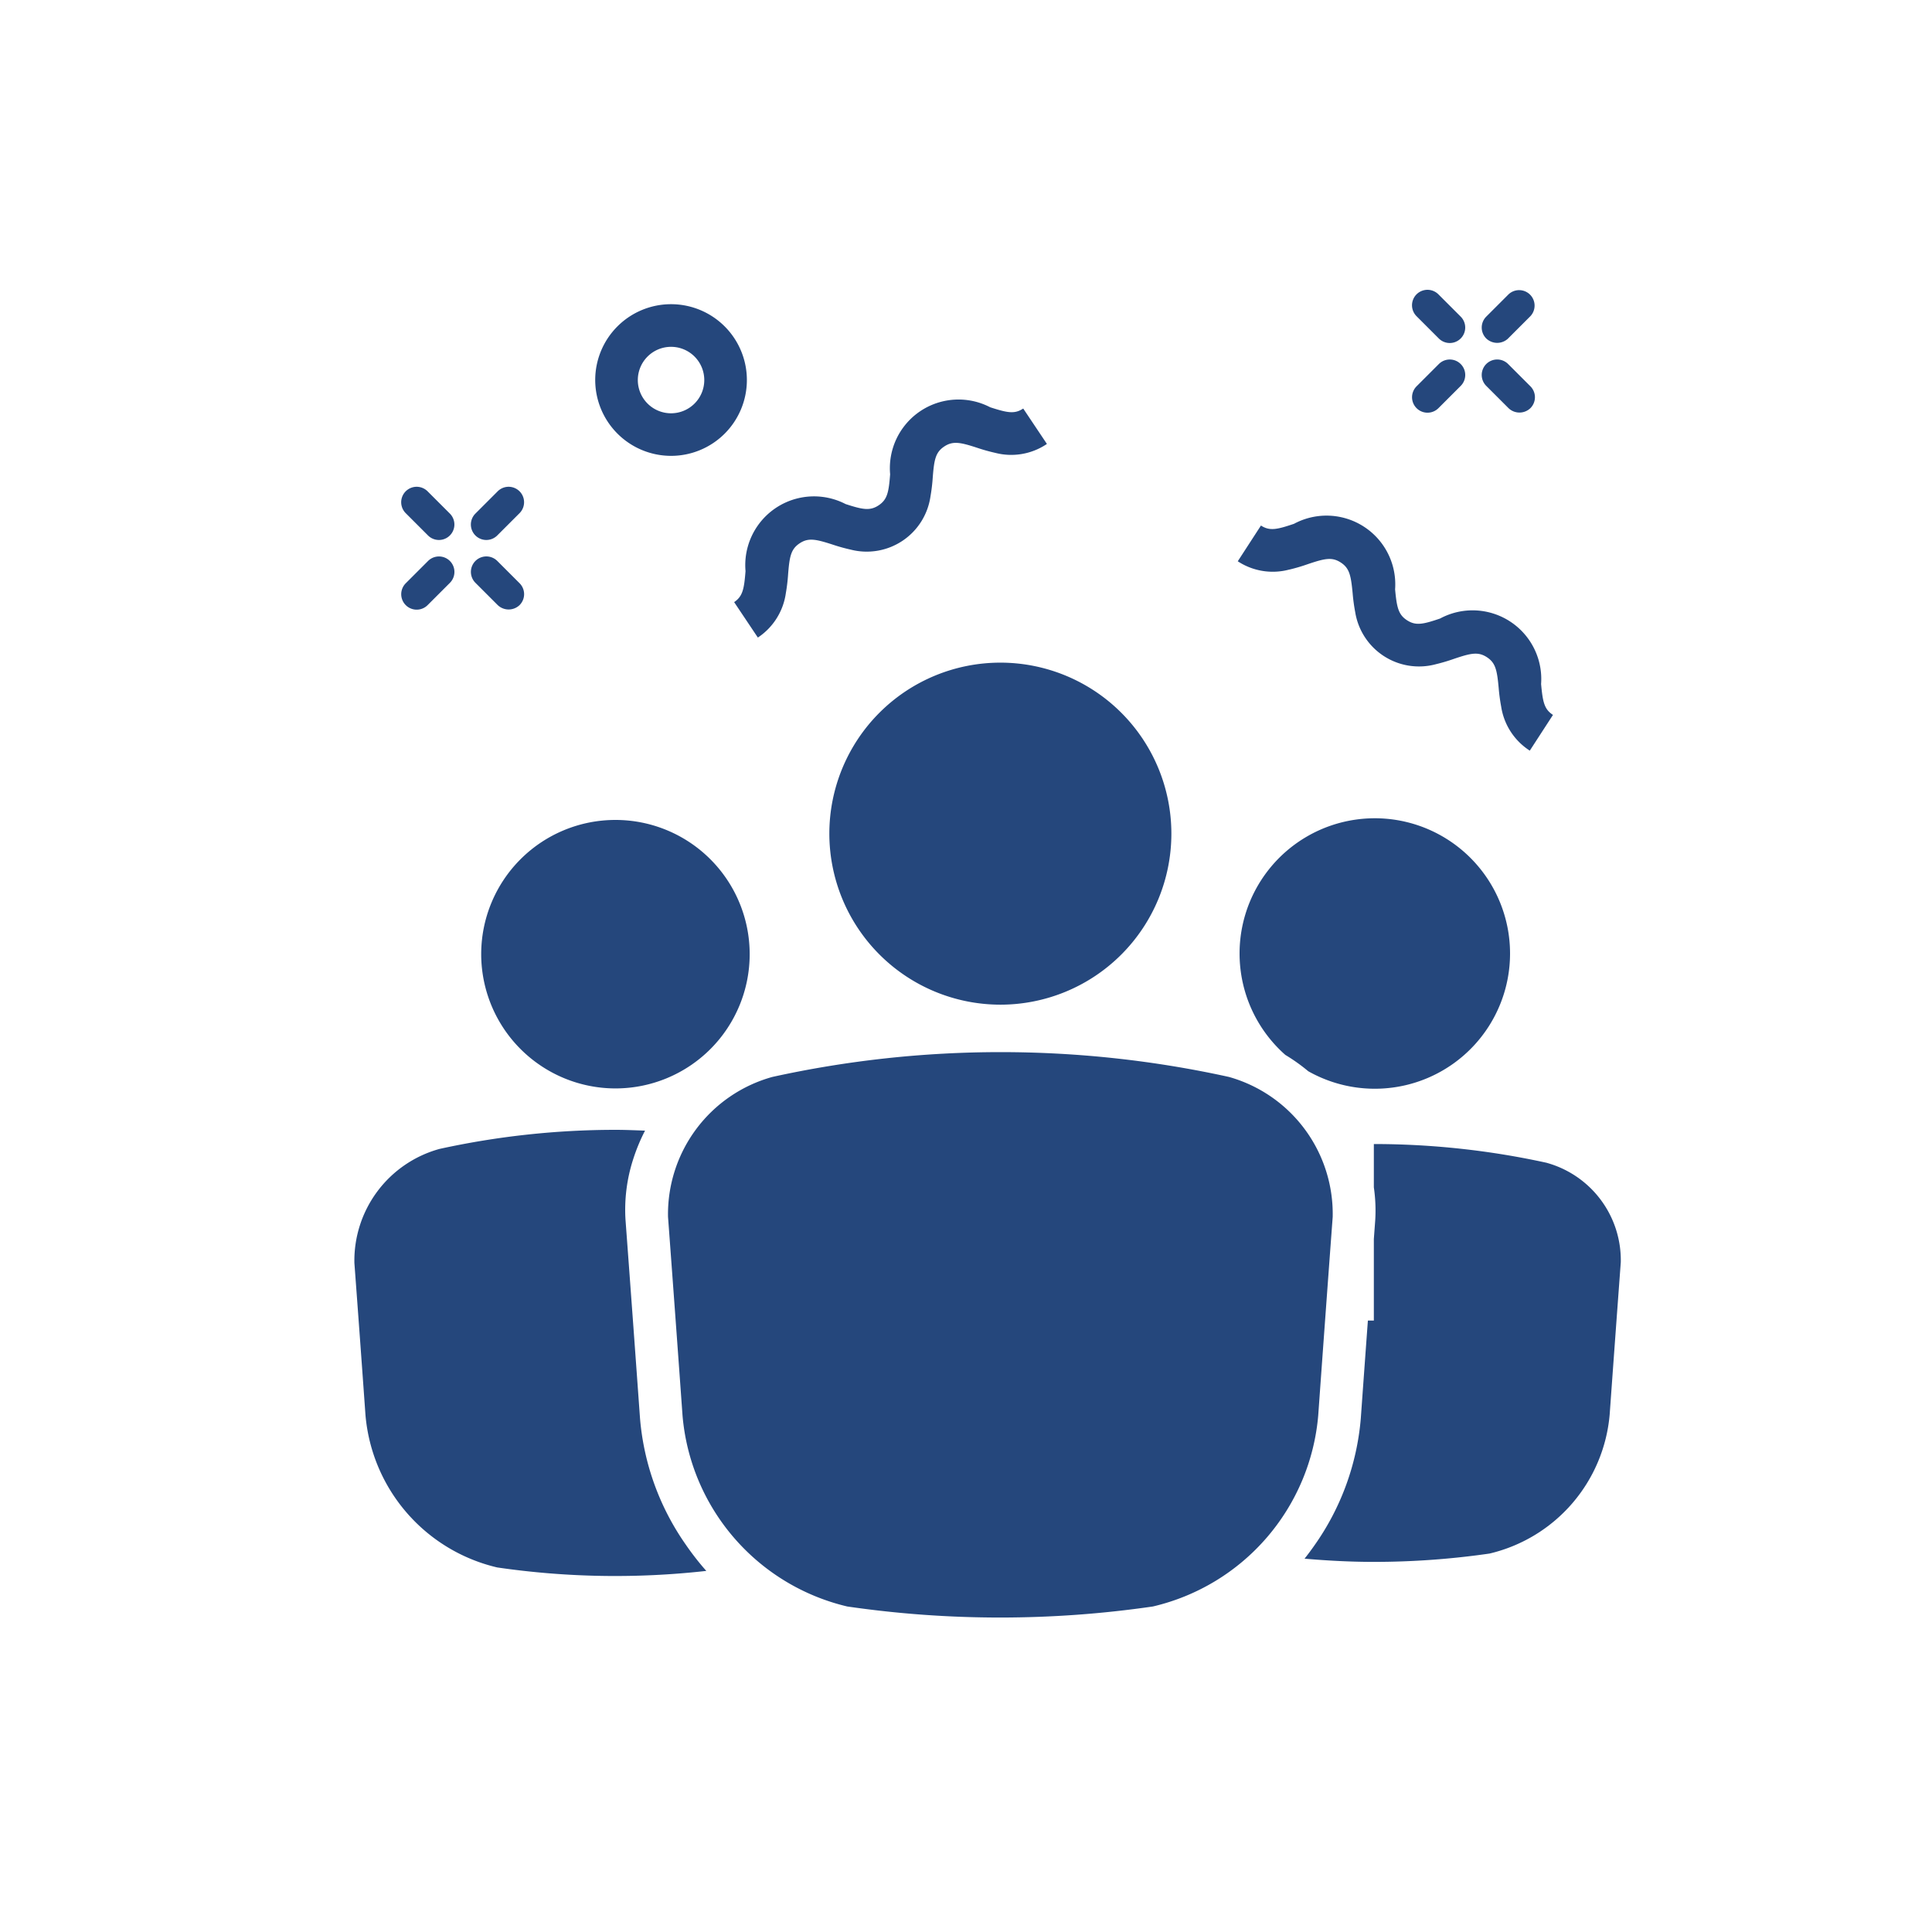
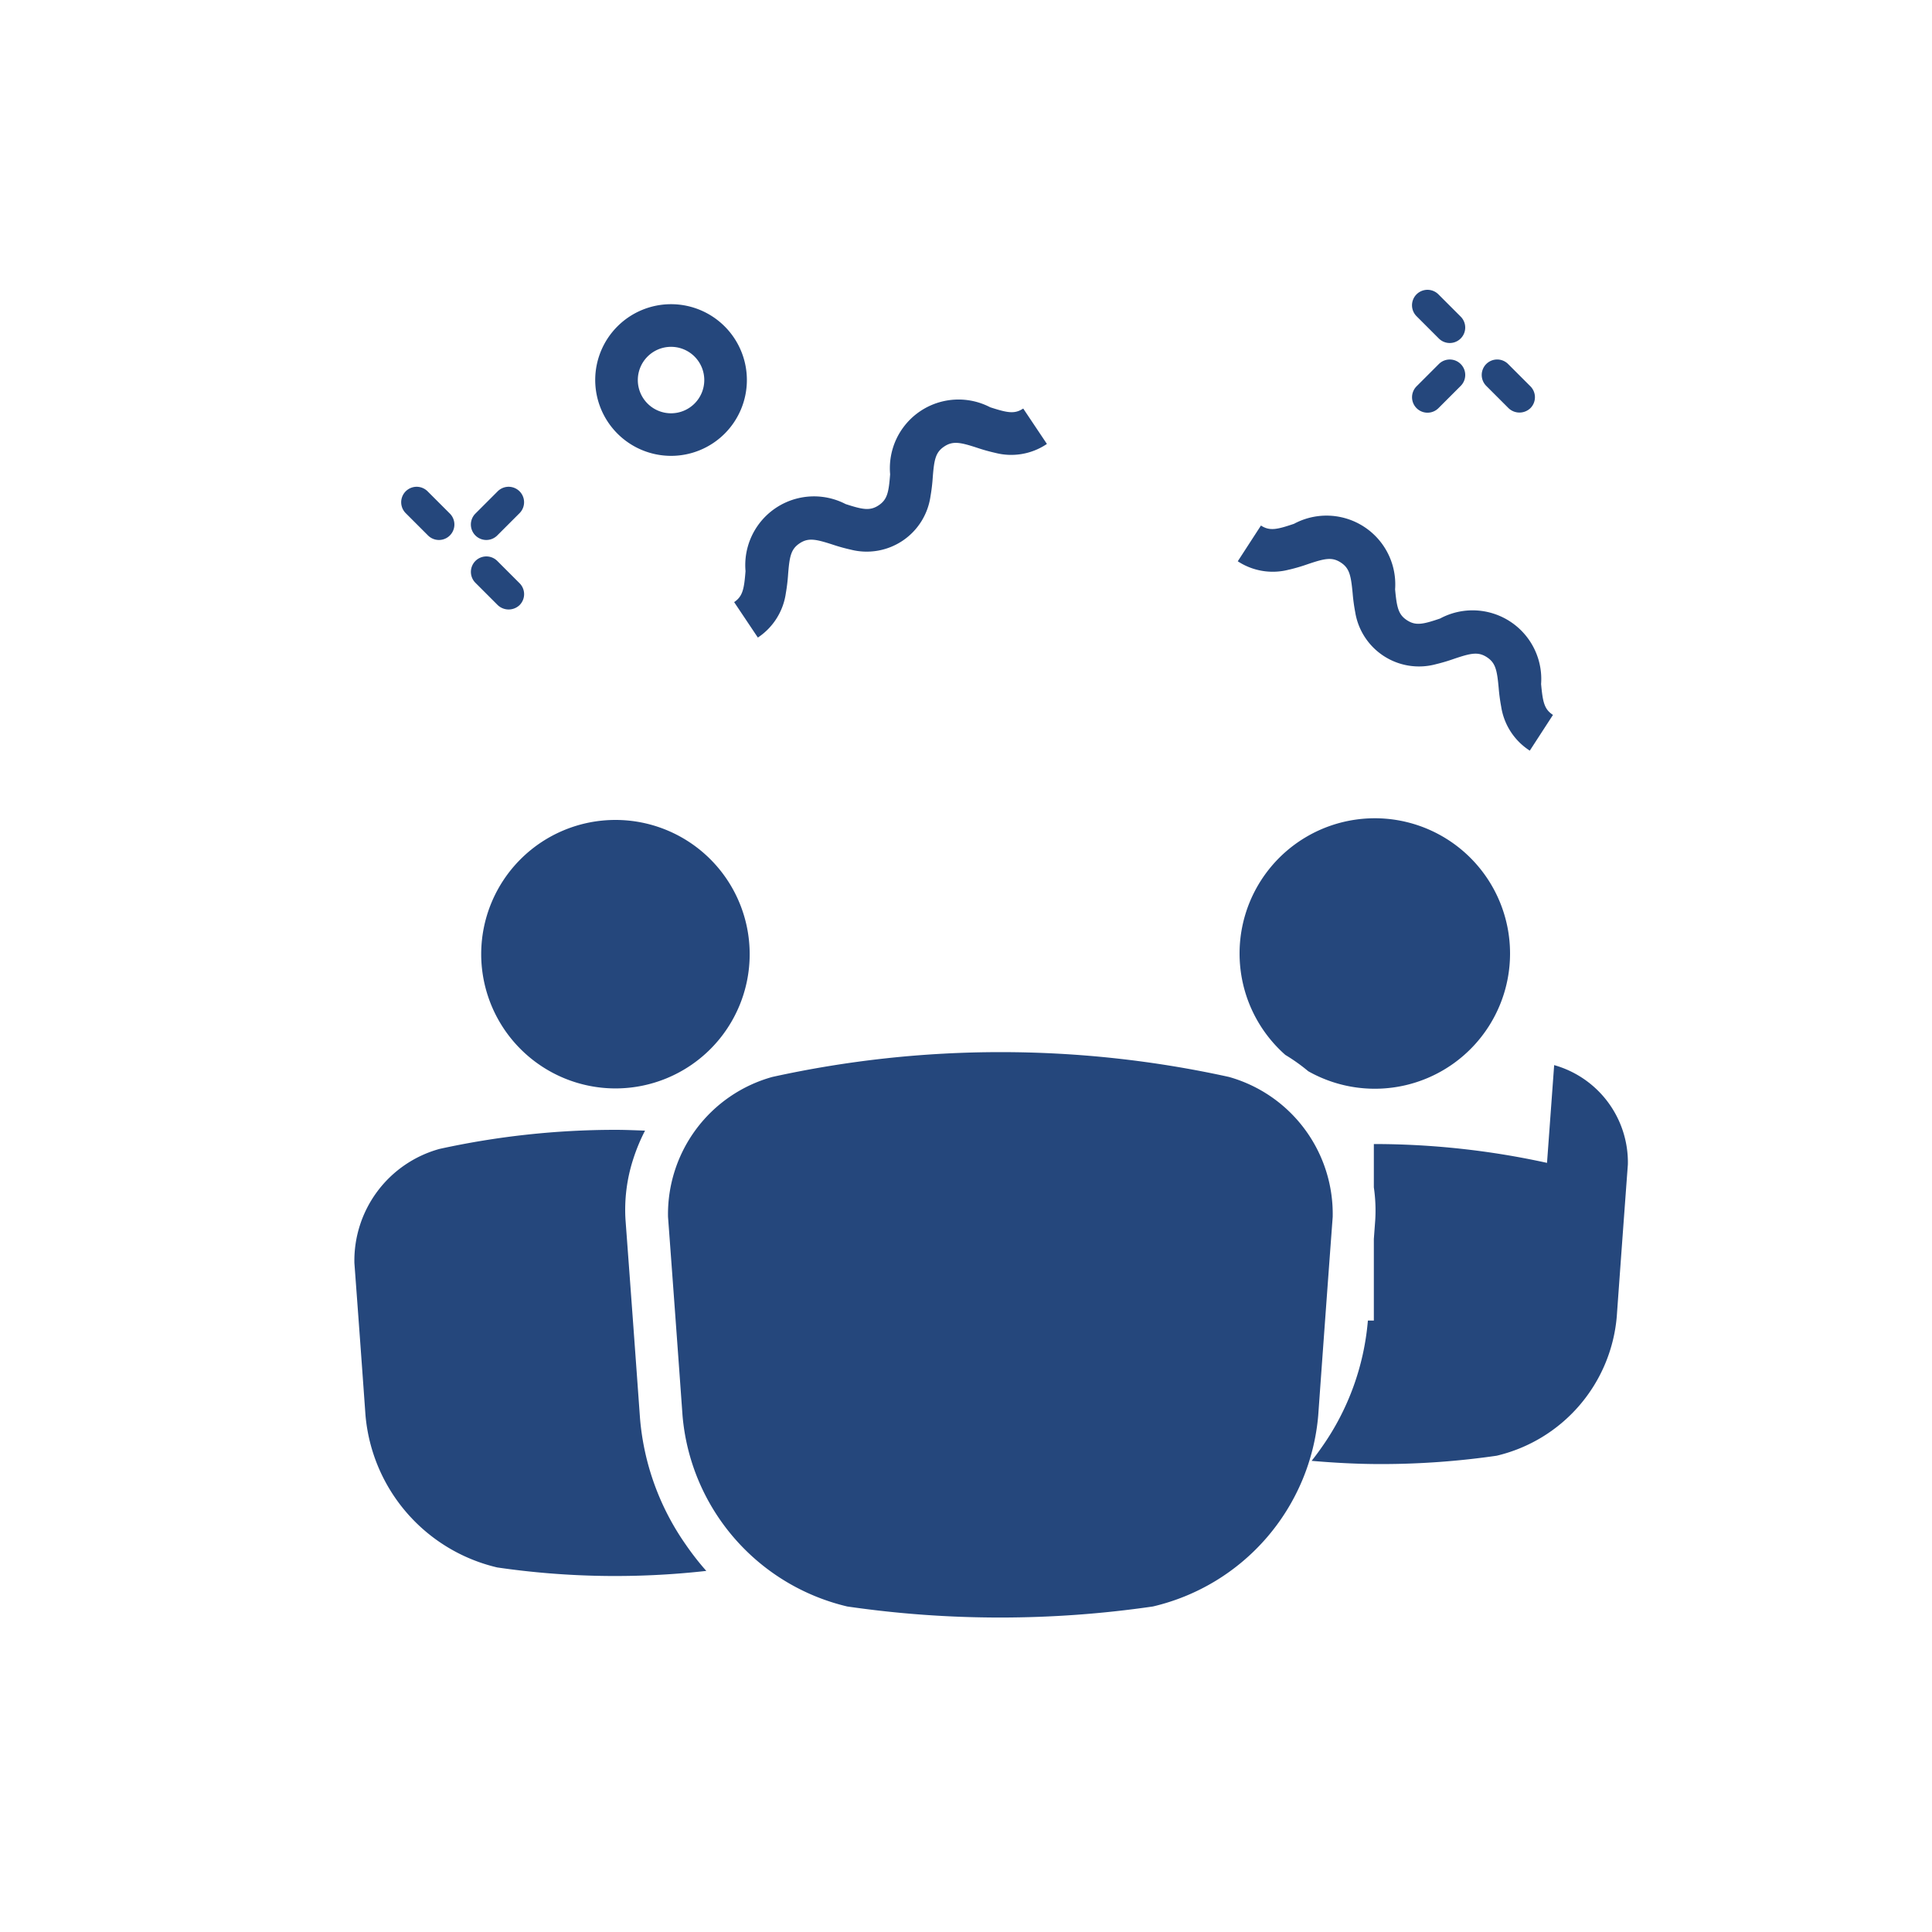
<svg xmlns="http://www.w3.org/2000/svg" width="60" height="60" viewBox="0 0 60 60">
  <defs>
    <clipPath id="clip-path">
      <rect id="Rectangle_1085" data-name="Rectangle 1085" width="60" height="60" transform="translate(15224 5567)" fill="#fff" stroke="#707070" stroke-width="1" />
    </clipPath>
  </defs>
  <g id="_11._Company_Activities_Events" data-name="11. Company Activities &amp; Events" transform="translate(-15224 -5567)" clip-path="url(#clip-path)">
    <g id="Group_3029" data-name="Group 3029" transform="translate(14262.85 4198)">
      <path id="Path_2541" data-name="Path 2541" d="M253.819,76.167l.736,1.1a1.985,1.985,0,0,0,.869-1.378,5.639,5.639,0,0,0,.07-.582c.044-.557.086-.784.356-.965s.5-.133,1.028.038a5.552,5.552,0,0,0,.565.157,2,2,0,0,0,2.473-1.656,5.543,5.543,0,0,0,.07-.582c.043-.557.086-.784.355-.964s.5-.133,1.026.039a5.678,5.678,0,0,0,.565.158,1.978,1.978,0,0,0,1.6-.278l-.736-1.1c-.269.18-.495.132-1.026-.039a2.132,2.132,0,0,0-3.107,2.08c-.043.557-.086.784-.355.964s-.5.134-1.028-.038a2.135,2.135,0,0,0-3.108,2.082c-.044.557-.087.785-.356.965Z" transform="translate(730.131 1311.533)" fill="#25477c" />
      <path id="Path_2542" data-name="Path 2542" d="M446.592,115.65a5.621,5.621,0,0,0,.563-.166c.529-.179.755-.23,1.027-.054s.318.4.371.96a5.657,5.657,0,0,0,.079.581,2.006,2.006,0,0,0,2.5,1.62,5.628,5.628,0,0,0,.562-.166c.529-.179.755-.23,1.026-.054s.317.4.368.958a5.734,5.734,0,0,0,.078.581,1.979,1.979,0,0,0,.888,1.364l.72-1.11c-.272-.176-.317-.4-.369-.958a2.133,2.133,0,0,0-3.137-2.035c-.529.18-.754.23-1.026.054s-.318-.4-.371-.96a2.135,2.135,0,0,0-3.139-2.036c-.529.179-.755.23-1.027.054l-.72,1.11a1.979,1.979,0,0,0,1.608.255Z" transform="translate(554.605 1271.038)" fill="#25477c" />
      <path id="Path_2543" data-name="Path 2543" d="M511.99,29.512a.48.48,0,0,0,.679-.679l-.692-.692a.48.48,0,0,0-.679.679Z" transform="translate(493.844 1350)" fill="#25477c" />
      <path id="Path_2544" data-name="Path 2544" d="M538.45,55.969a.491.491,0,0,0,.679,0,.48.48,0,0,0,0-.679l-.692-.692a.48.48,0,1,0-.679.679Z" transform="translate(469.549 1325.707)" fill="#25477c" />
      <path id="Path_2545" data-name="Path 2545" d="M512.332,54.461a.478.478,0,0,0-.339.14l-.692.692a.48.48,0,0,0,.679.679l.692-.692a.48.48,0,0,0-.34-.819Z" transform="translate(493.842 1325.704)" fill="#25477c" />
-       <path id="Path_2546" data-name="Path 2546" d="M538.434,29.511l.692-.692a.48.48,0,0,0-.679-.678l-.692.692a.48.48,0,0,0,0,.679.492.492,0,0,0,.679,0Z" transform="translate(469.552 1350)" fill="#25477c" />
      <path id="Path_2547" data-name="Path 2547" d="M128.265,104.289a.48.48,0,1,0,.679-.679l-.692-.692a.48.48,0,0,0-.679.679Z" transform="translate(846.177 1281.34)" fill="#25477c" />
      <path id="Path_2548" data-name="Path 2548" d="M154.725,130.742a.492.492,0,0,0,.679,0,.48.48,0,0,0,0-.679l-.692-.692a.48.48,0,0,0-.679.679Z" transform="translate(821.882 1257.05)" fill="#25477c" />
-       <path id="Path_2549" data-name="Path 2549" d="M128.258,130.739l.692-.692a.48.48,0,0,0-.679-.679l-.692.692a.48.48,0,0,0,.679.679Z" transform="translate(846.172 1257.054)" fill="#25477c" />
      <path id="Path_2550" data-name="Path 2550" d="M154.708,104.289l.692-.692a.48.48,0,1,0-.679-.679l-.692.692a.48.48,0,1,0,.679.679Z" transform="translate(821.885 1281.34)" fill="#25477c" />
      <path id="Path_2551" data-name="Path 2551" d="M203.43,38.179a2.355,2.355,0,1,0-2.355-2.355A2.358,2.358,0,0,0,203.43,38.179Zm0-3.386a1.032,1.032,0,1,1-1.032,1.032A1.032,1.032,0,0,1,203.43,34.793Z" transform="translate(778.56 1344.978)" fill="#25477c" />
      <path id="Path_2552" data-name="Path 2552" d="M249.276,322.485a4.42,4.42,0,0,0-3.223-4.35,33,33,0,0,0-14.178,0,4.423,4.423,0,0,0-3.241,4.346q.225,3.027.45,6.163a6.675,6.675,0,0,0,5.117,5.937,32.985,32.985,0,0,0,9.49,0,6.678,6.678,0,0,0,5.136-5.939q.225-3.143.449-6.157Z" transform="translate(753.262 1084.31)" fill="#25477c" />
-       <path id="Path_2553" data-name="Path 2553" d="M295.267,180.2a5.311,5.311,0,1,0-5.311-5.311A5.316,5.316,0,0,0,295.267,180.2Z" transform="translate(696.95 1220.001)" fill="#25477c" />
      <path id="Path_2554" data-name="Path 2554" d="M118.46,355.84c-.15-2.092-.3-4.143-.451-6.173a5.1,5.1,0,0,1,.244-1.887,5.781,5.781,0,0,1,.363-.872c-.306-.011-.613-.025-.918-.025h0a25.537,25.537,0,0,0-5.465.593,3.6,3.6,0,0,0-2.643,3.542q.173,2.32.344,4.72a5.328,5.328,0,0,0,4.09,4.735,25.357,25.357,0,0,0,6.495.108,8.38,8.38,0,0,1-.643-.824,7.981,7.981,0,0,1-1.416-3.917Z" transform="translate(862.566 1057.205)" fill="#25477c" />
      <path id="Path_2555" data-name="Path 2555" d="M161.968,237.586a4.169,4.169,0,1,0-4.169-4.169A4.174,4.174,0,0,0,161.968,237.586Z" transform="translate(818.295 1165.216)" fill="#25477c" />
-       <path id="Path_2556" data-name="Path 2556" d="M477.863,352.87a25.081,25.081,0,0,0-5.378-.585h0v1.344a5,5,0,0,1,.043,1.021c-.014.192-.029.391-.043.584v2.533H472.3q-.11,1.5-.22,3.038a7.972,7.972,0,0,1-1.439,3.943q-.148.212-.308.414c.718.062,1.437.1,2.153.1a25.1,25.1,0,0,0,3.592-.259,4.866,4.866,0,0,0,3.732-4.332q.173-2.406.344-4.713a3.139,3.139,0,0,0-2.289-3.086Z" transform="translate(531.331 1052.244)" fill="#25477c" />
+       <path id="Path_2556" data-name="Path 2556" d="M477.863,352.87a25.081,25.081,0,0,0-5.378-.585h0v1.344a5,5,0,0,1,.043,1.021c-.014.192-.029.391-.043.584v2.533H472.3a7.972,7.972,0,0,1-1.439,3.943q-.148.212-.308.414c.718.062,1.437.1,2.153.1a25.1,25.1,0,0,0,3.592-.259,4.866,4.866,0,0,0,3.732-4.332q.173-2.406.344-4.713a3.139,3.139,0,0,0-2.289-3.086Z" transform="translate(531.331 1052.244)" fill="#25477c" />
      <path id="Path_2557" data-name="Path 2557" d="M447.089,236.555a5.653,5.653,0,0,1,.712.507,4.2,4.2,0,1,0-.712-.507Z" transform="translate(553.978 1165.206)" fill="#25477c" />
    </g>
  </g>
</svg>